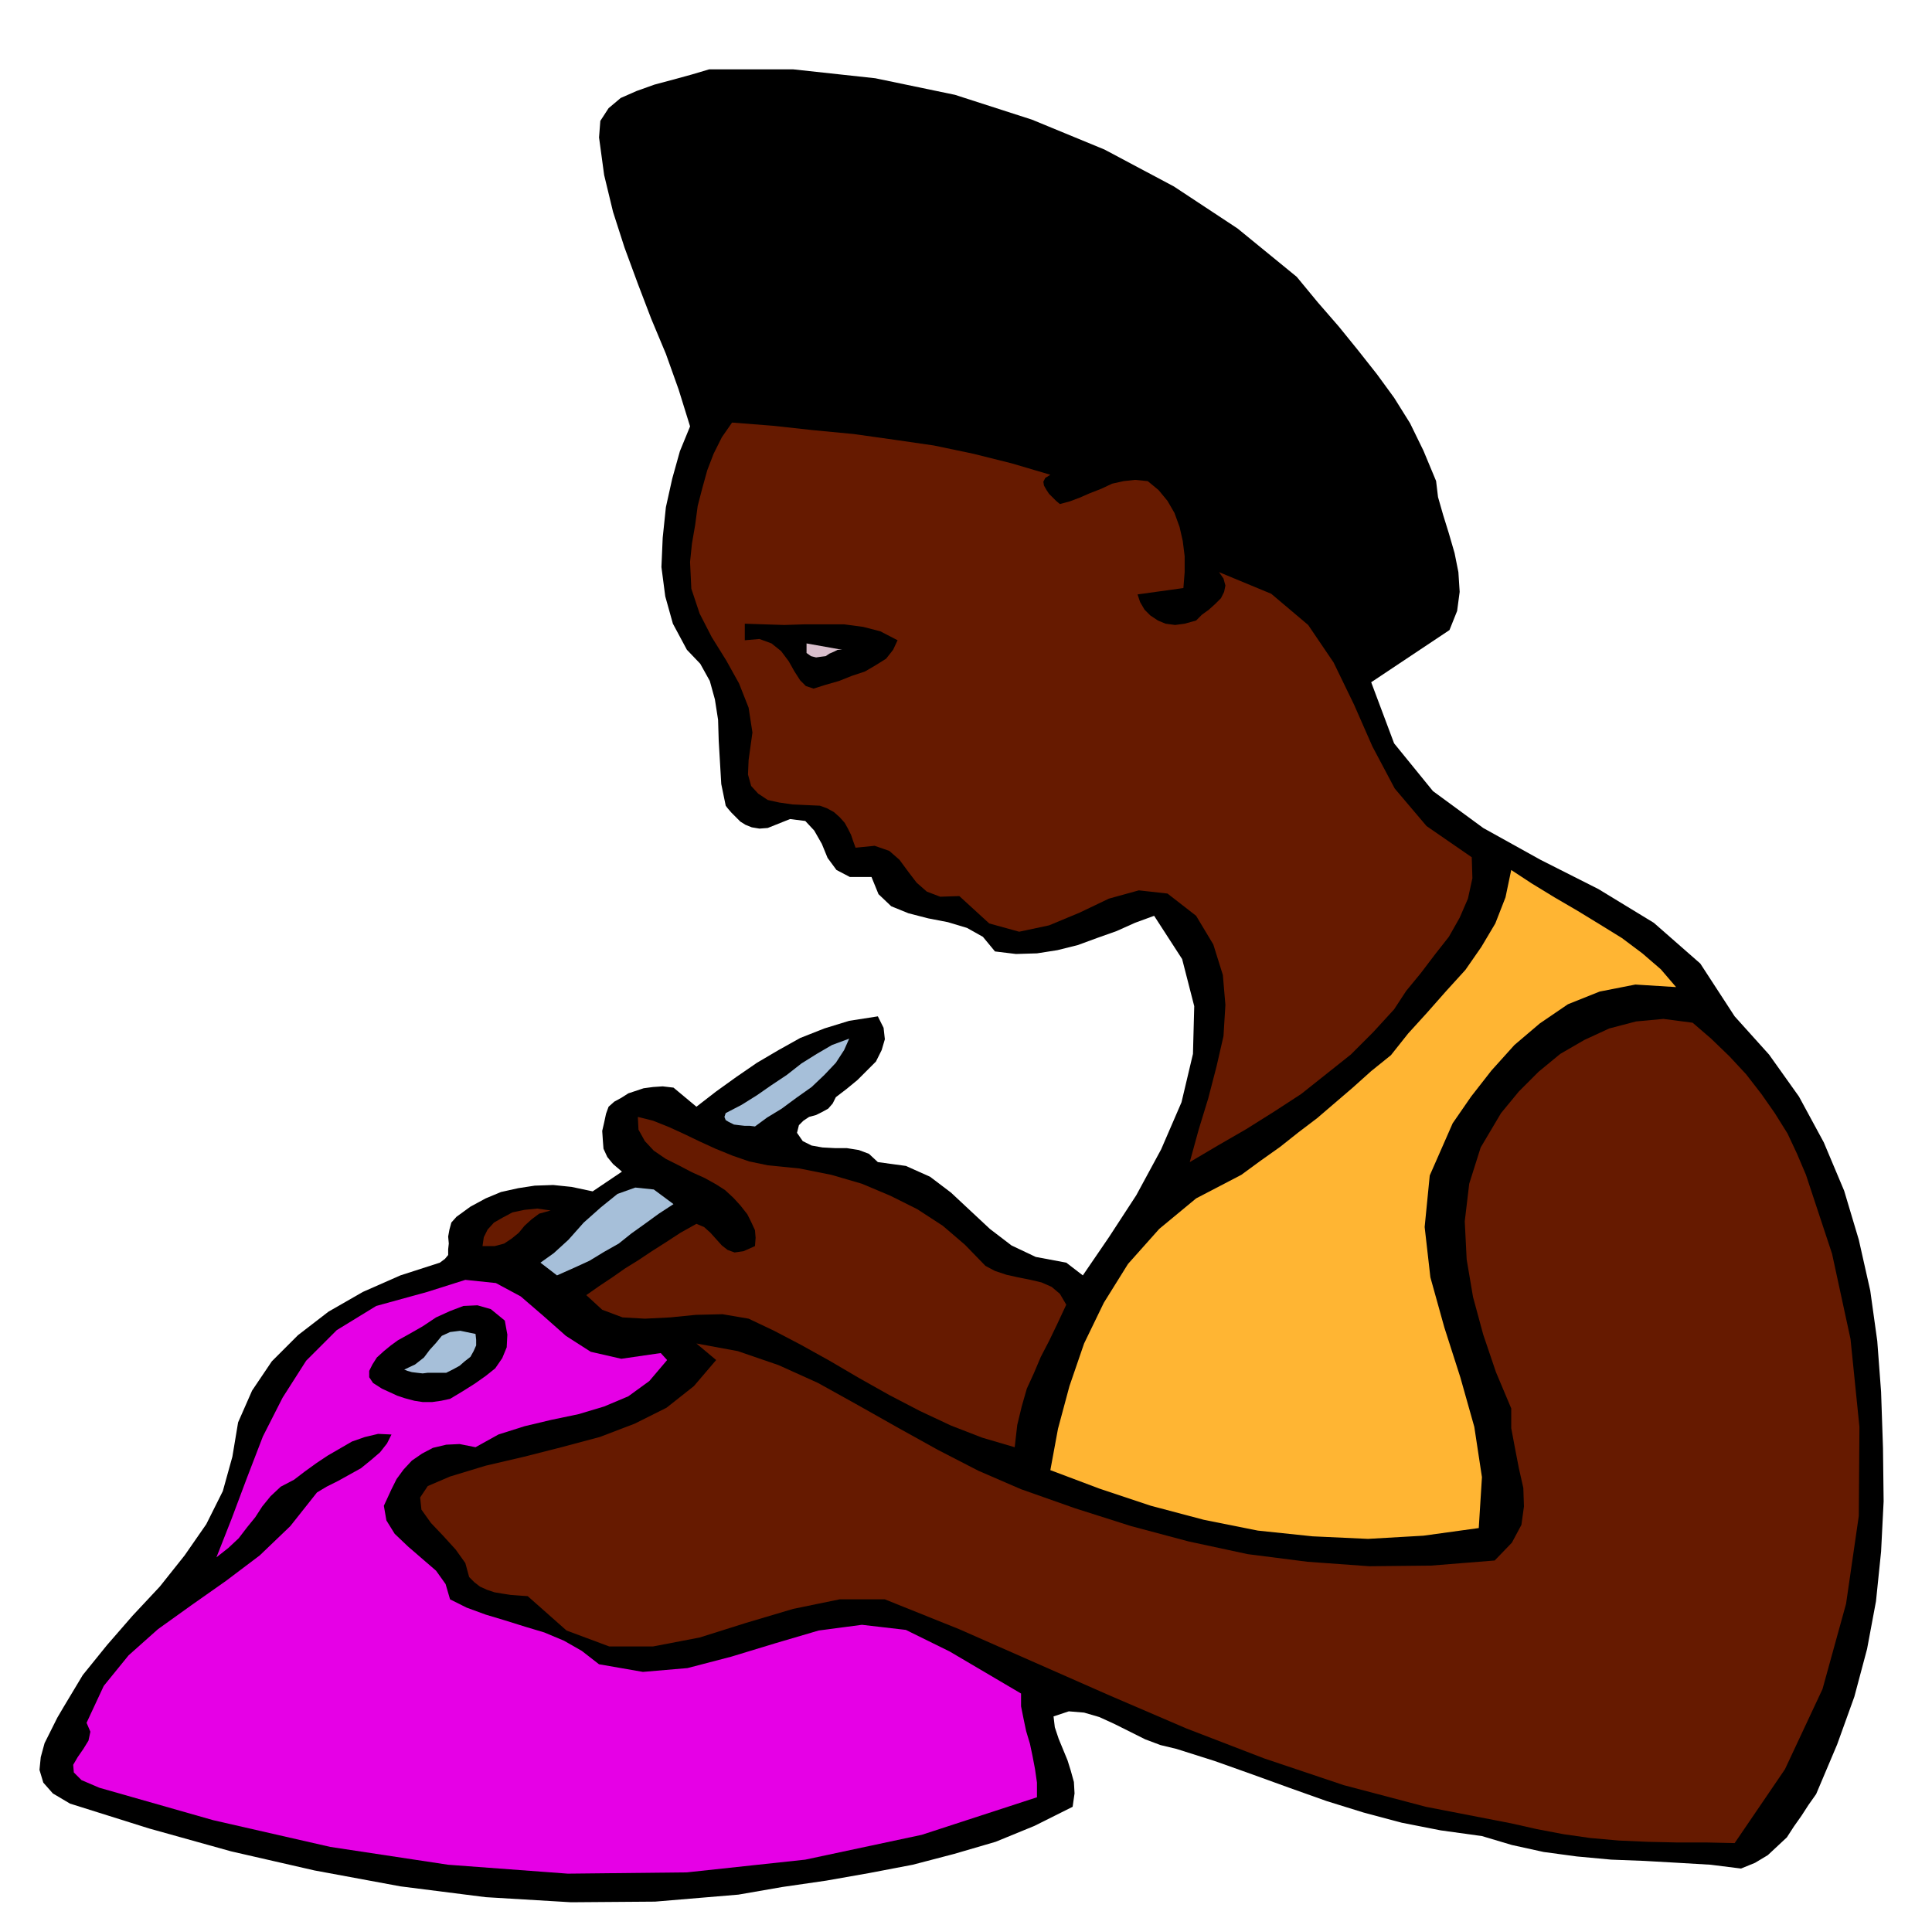
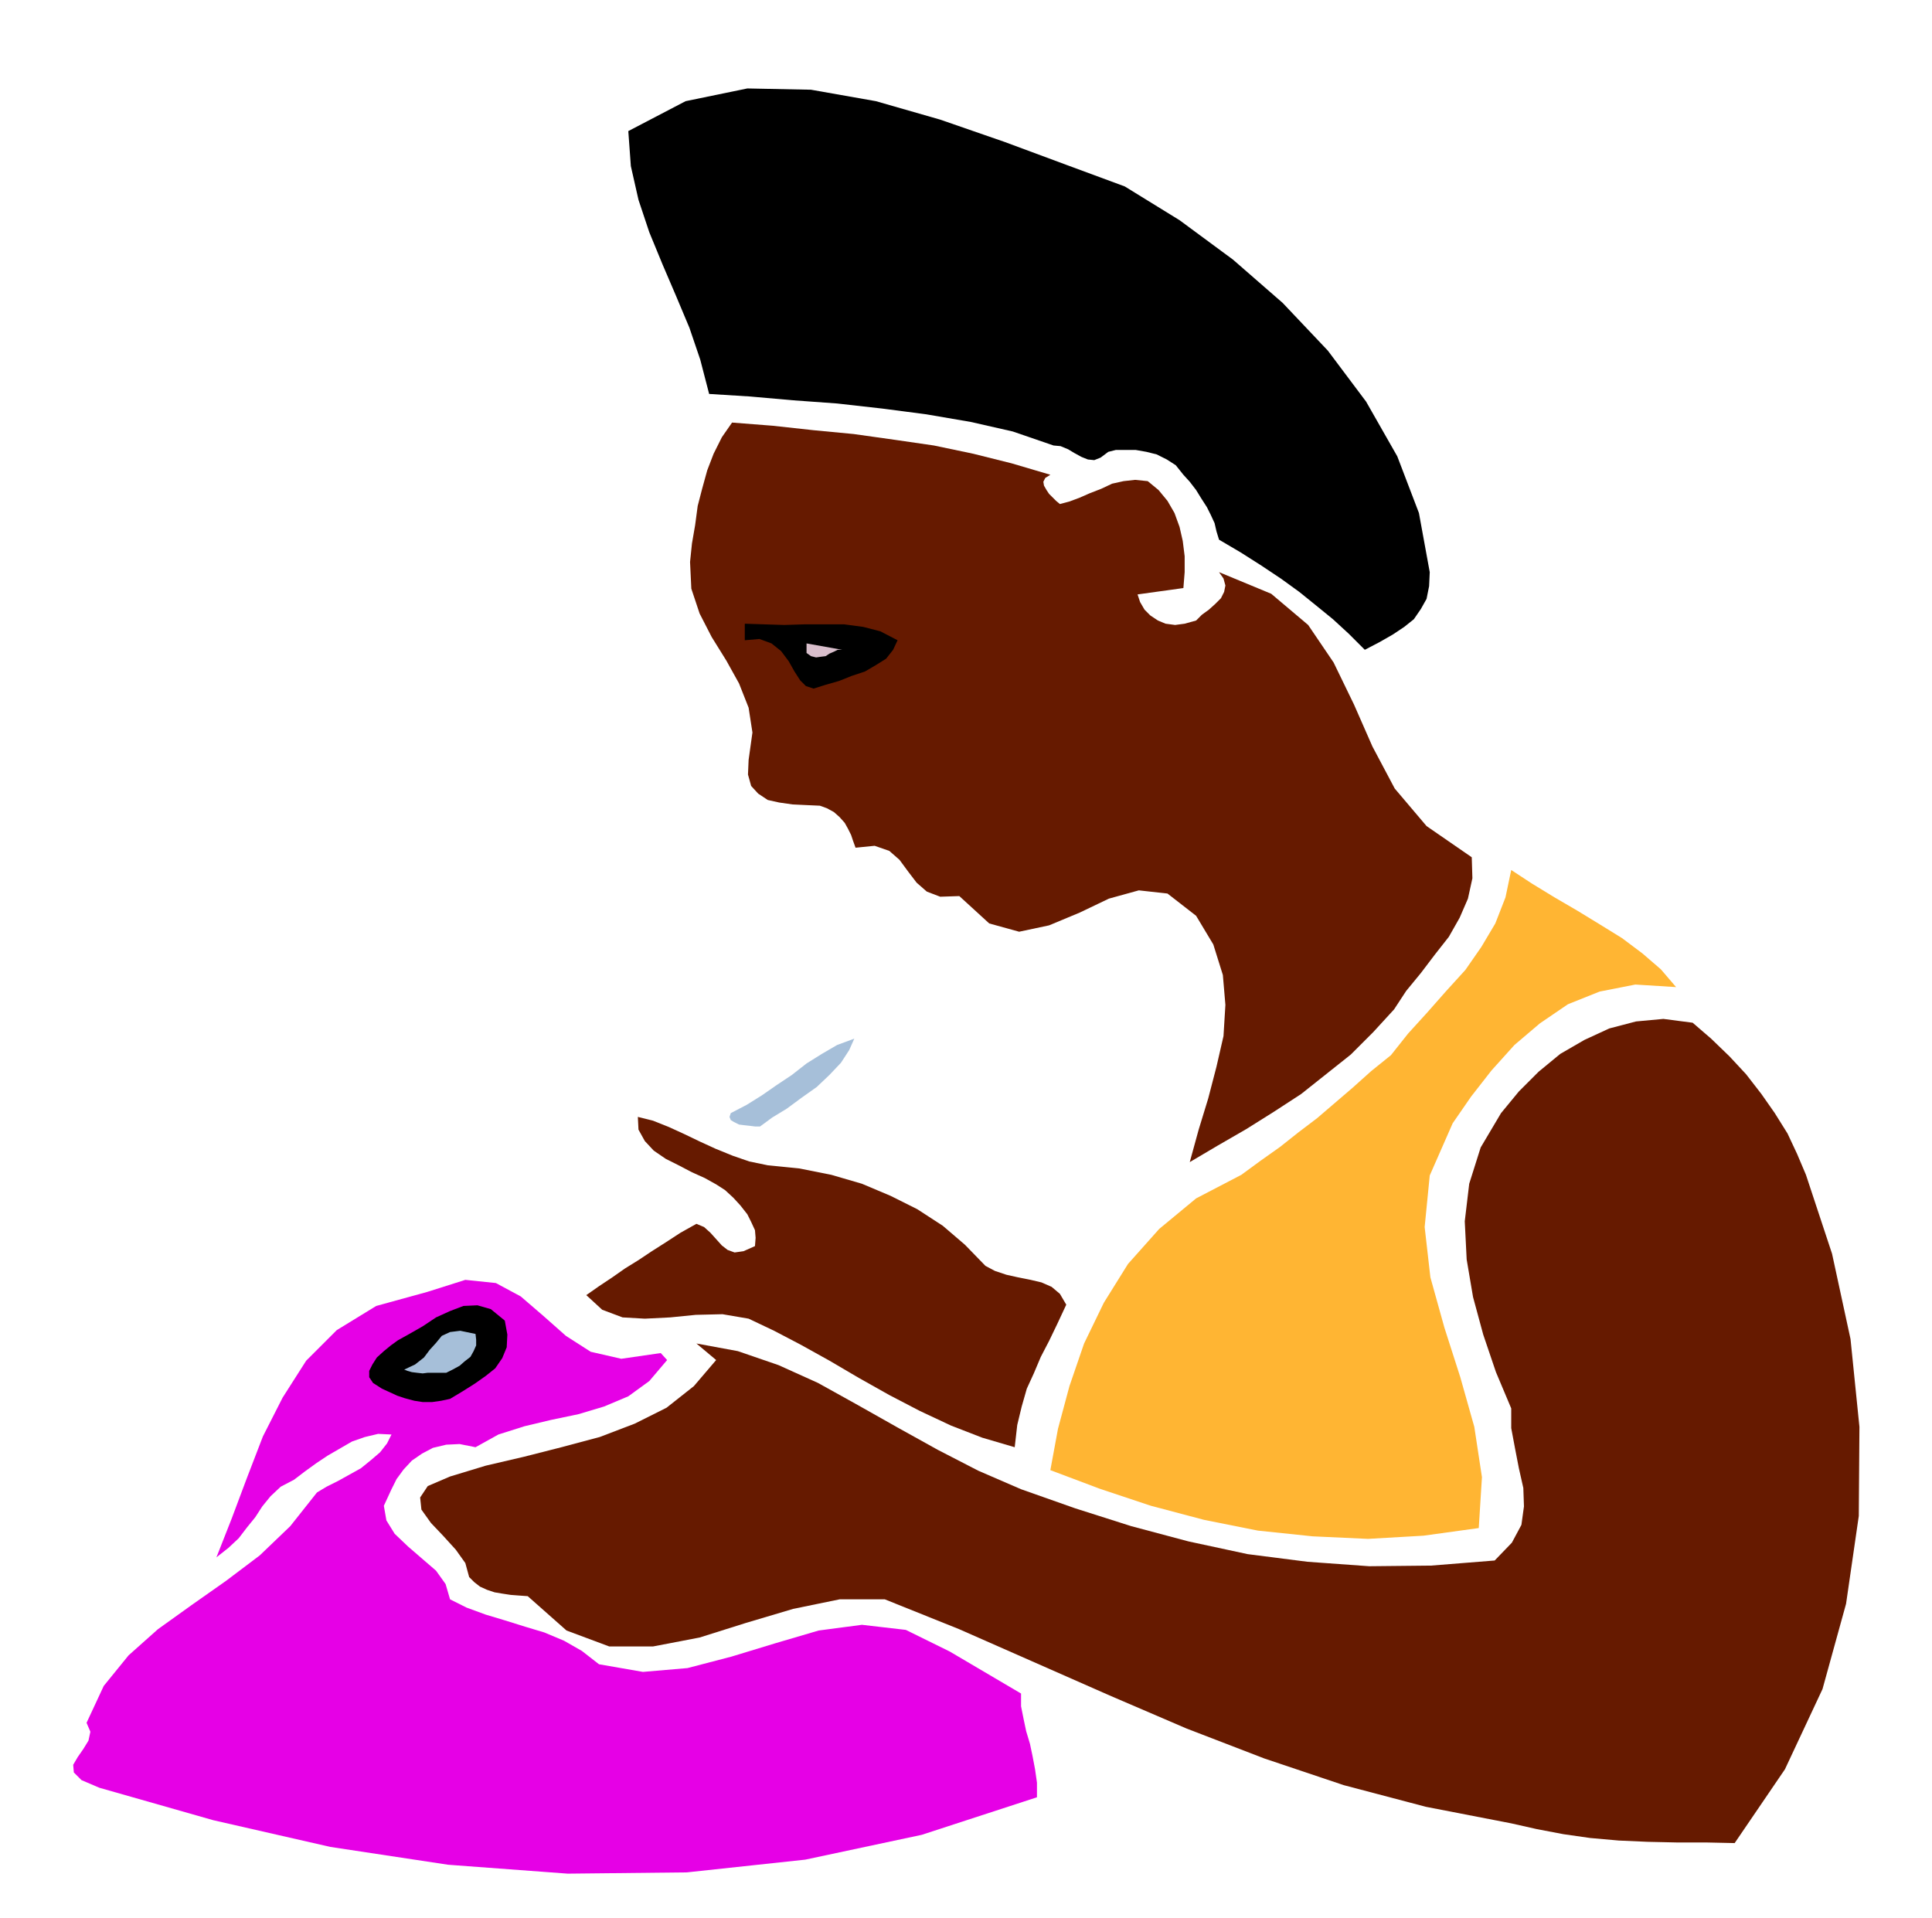
<svg xmlns="http://www.w3.org/2000/svg" fill-rule="evenodd" height="486.97" preserveAspectRatio="none" stroke-linecap="round" viewBox="0 0 3035 3014" width="490.455">
  <style>.brush1{fill:#000}.pen1{stroke:none}.brush2{fill:#661a00}.brush5{fill:#a6bfd9}</style>
-   <path class="pen1 brush1" d="m2256 756 3 25 8 28 9 29 9 31 6 30 2 31-4 30-12 30-123 82 36 96 61 75 79 58 90 50 91 46 87 53 73 64 54 83 54 60 47 66 39 72 32 76 23 77 18 80 11 79 6 80 3 88 1 84-4 79-8 78-14 75-20 75-27 75-33 78-12 17-11 17-12 17-11 17-15 14-15 14-20 12-22 9-48-6-51-3-53-3-52-2-54-5-52-7-50-11-47-14-65-9-61-12-60-16-58-18-59-21-58-21-59-21-60-19-25-6-24-9-24-12-24-12-24-11-24-7-24-2-24 8 2 17 6 18 7 17 7 17 5 16 5 18 1 18-3 21-60 30-61 25-65 19-65 17-68 13-68 12-69 10-69 12-131 11-132 1-134-8-134-17-135-25-131-30-129-36-124-39-27-16-15-17-6-20 2-20 6-22 10-20 10-20 10-17 30-50 38-47 40-46 43-46 39-49 34-49 26-52 15-54 9-54 22-50 31-46 41-41 48-37 54-31 59-26 62-20 8-6 5-6v-9l1-9-1-11 2-11 3-11 8-9 22-16 24-13 24-10 27-6 26-4 29-1 29 3 33 7 46-31-14-12-9-11-6-13-1-13-1-15 3-13 3-14 4-11 9-8 11-6 11-7 12-4 12-4 15-2 15-1 17 2 36 30 31-24 32-23 32-22 34-20 34-19 38-15 39-12 45-7 9 18 2 18-5 17-9 18-14 14-15 15-17 14-17 13-5 10-7 8-9 5-10 5-11 3-9 6-7 7-3 12 9 13 14 7 17 3 19 1h19l19 3 16 6 14 13 44 6 38 17 33 25 31 29 30 28 34 26 38 18 48 9 26 20 41-60 43-66 39-72 32-74 18-76 2-75-19-74-44-68-30 11-29 13-31 11-30 11-32 8-32 5-33 1-33-4-19-23-25-14-30-9-31-6-31-8-27-11-20-19-11-27h-34l-21-11-14-19-9-22-12-21-14-15-24-3-35 14-13 1-12-2-10-4-8-5-8-8-6-6-6-7-3-4-7-34-2-34-2-34-1-33-5-32-8-29-15-27-21-22-22-41-12-43-6-46 2-46 5-48 10-45 12-43 16-39-18-58-20-56-23-55-21-55-21-57-18-56-14-58-8-59 2-26 13-20 19-16 25-11 28-10 30-8 29-8 27-8h132l129 14 125 26 121 39 114 47 109 58 100 66 93 76 33 40 33 38 30 37 30 38 27 37 25 40 21 43 20 48z" />
  <path class="pen1 brush1" d="m1767 293 86 53 84 62 78 68 71 75 60 80 49 86 34 89 17 93-1 22-4 20-9 16-11 16-15 12-18 12-21 12-23 12-25-25-25-23-27-22-26-21-29-21-30-20-33-21-34-20-4-13-3-13-6-13-6-12-9-14-8-13-10-13-10-11-12-15-14-9-16-8-16-4-17-3h-31l-12 3-12 9-10 4-10-1-10-4-11-6-10-6-12-5-11-1-64-22-66-15-70-12-69-9-71-8-69-5-68-6-64-4-14-54-17-50-21-50-21-49-21-51-17-51-12-53-4-55 90-47 97-20 100 2 102 18 101 29 101 35 97 36 92 34z" />
  <path class="pen1 brush2" d="m1650 746-8 5-3 6 1 6 4 7 4 6 6 6 5 5 6 5 15-4 16-6 16-7 18-7 17-8 18-4 18-2 20 2 17 14 14 17 11 19 8 22 5 22 3 24v25l-2 25-72 10 4 12 7 12 9 9 12 8 12 5 15 2 15-2 18-5 9-9 11-8 10-9 9-9 5-10 2-10-3-11-7-10 82 34 58 49 40 59 32 66 29 66 35 66 50 59 71 49 1 33-7 32-13 30-17 30-22 28-22 29-23 28-19 29-33 36-35 35-39 31-39 31-43 28-43 27-45 26-44 26 14-51 15-49 13-50 11-48 3-49-4-47-15-48-27-45-45-35-45-5-47 13-46 22-48 20-47 10-47-13-47-43-30 1-21-8-16-14-13-17-14-19-16-14-23-8-30 3-4-11-3-9-5-10-5-9-8-9-9-8-11-6-11-4-22-1-21-1-21-3-18-4-15-10-11-12-5-18 1-23 6-43-6-39-15-38-20-36-23-37-19-37-13-39-2-42 3-29 5-29 4-30 7-27 8-29 10-26 13-26 16-23 64 5 64 7 63 6 64 9 62 9 62 13 60 15 61 18z" />
  <path class="pen1 brush1" d="m1410 1006-7 15-11 14-16 10-17 10-21 7-20 8-21 6-19 6-12-4-9-9-9-14-9-16-12-16-15-12-19-7-23 2v-26l30 1 32 1 32-1h62l30 4 27 7 27 14z" />
  <path class="pen1" style="fill:#d9bfcc" d="M1323 1021h-7l-6 3-7 3-6 4-8 1-7 1-8-2-7-5v-15l56 10z" />
  <path class="pen1" style="fill:#ffb533" d="m2633 1551-64-4-56 11-50 20-44 30-40 34-36 40-32 41-29 42-36 82-8 81 9 79 22 79 25 78 22 78 12 79-5 80-87 12-87 5-87-4-86-9-85-17-83-22-81-27-77-29 12-65 18-67 23-67 31-64 38-61 49-55 58-48 71-37 30-22 31-22 29-23 29-22 28-24 28-24 29-26 31-25 27-34 30-33 30-34 30-33 25-36 22-37 16-41 9-43 32 21 36 22 36 21 36 22 34 21 32 24 29 25 24 28z" />
  <path class="pen1 brush2" d="m2837 1846 41 124 29 134 14 138-1 140-20 138-37 134-59 126-79 116-46-1h-46l-45-1-45-2-45-4-42-6-42-8-40-9-134-26-129-34-125-42-122-47-121-52-118-52-118-52-117-47h-71l-73 15-74 22-73 23-73 14h-69l-67-25-61-54-14-1-13-1-13-2-12-2-12-4-11-5-9-7-8-8-6-22-15-21-20-22-19-20-15-21-2-19 12-18 35-15 56-17 60-14 59-15 60-16 55-21 50-25 43-34 35-41-31-26 65 12 64 22 62 28 63 35 62 35 63 35 64 33 67 29 85 30 88 28 90 24 93 20 94 12 97 7 97-1 100-8 27-28 15-28 4-29-1-29-7-31-6-31-6-32v-31l-24-57-20-59-16-59-10-59-3-60 7-59 18-57 32-54 28-34 31-31 34-28 38-22 39-18 42-11 43-4 46 6 29 25 29 28 26 28 24 31 21 30 20 32 15 32 14 33z" />
-   <path class="pen1 brush5" d="m1186 1770-8-1h-8l-9-1-8-1-8-4-5-3-2-5 2-6 25-13 24-15 23-16 24-16 23-18 24-15 24-14 27-10-8 18-13 20-18 19-20 19-24 17-23 17-23 14-19 14z" />
+   <path class="pen1 brush5" d="m1186 1770-8-1l-9-1-8-1-8-4-5-3-2-5 2-6 25-13 24-15 23-16 24-16 23-18 24-15 24-14 27-10-8 18-13 20-18 19-20 19-24 17-23 17-23 14-19 14z" />
  <path class="pen1 brush2" d="m1206 1831 50 5 50 10 48 14 45 19 42 21 40 26 35 30 32 33 15 8 18 6 18 4 20 4 17 4 16 7 13 11 10 17-14 30-13 27-13 25-11 26-11 24-8 28-7 29-4 35-51-15-49-19-49-23-48-25-48-27-46-27-45-25-42-22-40-19-41-7-42 1-40 4-40 2-35-2-32-12-25-23 20-14 21-14 20-14 21-13 21-14 22-14 23-15 25-14 12 5 10 9 9 10 9 10 9 7 11 4 14-2 18-8 1-13-1-12-6-13-6-12-11-14-11-12-13-12-14-9-18-10-20-9-21-11-20-10-19-13-14-15-10-18-1-20 24 6 25 10 24 11 25 12 24 11 27 11 26 9 29 6z" />
-   <path class="pen1 brush5" d="m1058 1892-23 15-22 16-21 15-20 16-23 13-23 14-24 11-27 12-26-20 21-15 23-21 24-27 27-24 26-21 28-10 29 3 31 23z" />
-   <path class="pen1 brush2" d="m865 1902-18 5-12 9-11 10-9 11-11 9-12 8-15 4h-19l2-14 6-12 10-11 14-8 15-8 19-4 20-2 21 3z" />
  <path class="pen1" style="fill:#e600e6" d="m1048 2137-28 33-33 24-38 16-40 12-43 9-42 10-41 13-36 20-25-5-21 1-21 5-17 9-16 11-13 14-11 15-8 16-12 26 4 23 13 21 21 20 22 19 22 19 15 21 7 24 26 13 30 11 30 9 32 10 30 9 31 13 28 16 27 21 69 12 70-6 69-18 69-21 68-20 68-9 69 8 69 34 112 66v20l4 20 4 19 6 20 4 19 4 21 3 21v23l-181 59-183 39-186 20-187 2-188-14-185-28-184-42-179-51-28-12-12-12-1-12 7-12 9-13 8-13 3-14-6-14 27-58 39-48 46-41 53-38 54-38 53-40 48-46 42-53 15-9 18-9 18-10 18-10 16-13 14-12 11-14 7-14-21-1-21 5-20 7-19 11-19 11-18 12-18 13-17 13-21 11-16 15-13 16-11 17-13 16-13 17-16 15-19 15 24-61 24-64 25-65 31-61 37-58 48-48 62-38 80-22 60-19 48 5 39 21 36 31 35 31 39 25 48 11 62-9 10 11z" />
  <path class="pen1 brush1" d="m793 2075 4 22-1 20-7 17-11 16-15 12-17 12-19 12-20 12-14 3-14 2h-15l-13-2-15-4-12-4-13-6-11-5-14-9-6-9v-10l5-10 7-11 11-10 11-9 11-8 18-10 21-12 21-14 22-10 21-8 22-1 21 6 22 18z" />
  <path class="pen1 brush5" d="m747 2096 1 9v9l-4 9-5 9-9 7-8 7-11 6-10 5h-29l-8 1-9-1-8-1-7-2-5-2 17-8 14-11 9-12 10-11 9-11 13-6 16-2 24 5z" />
</svg>